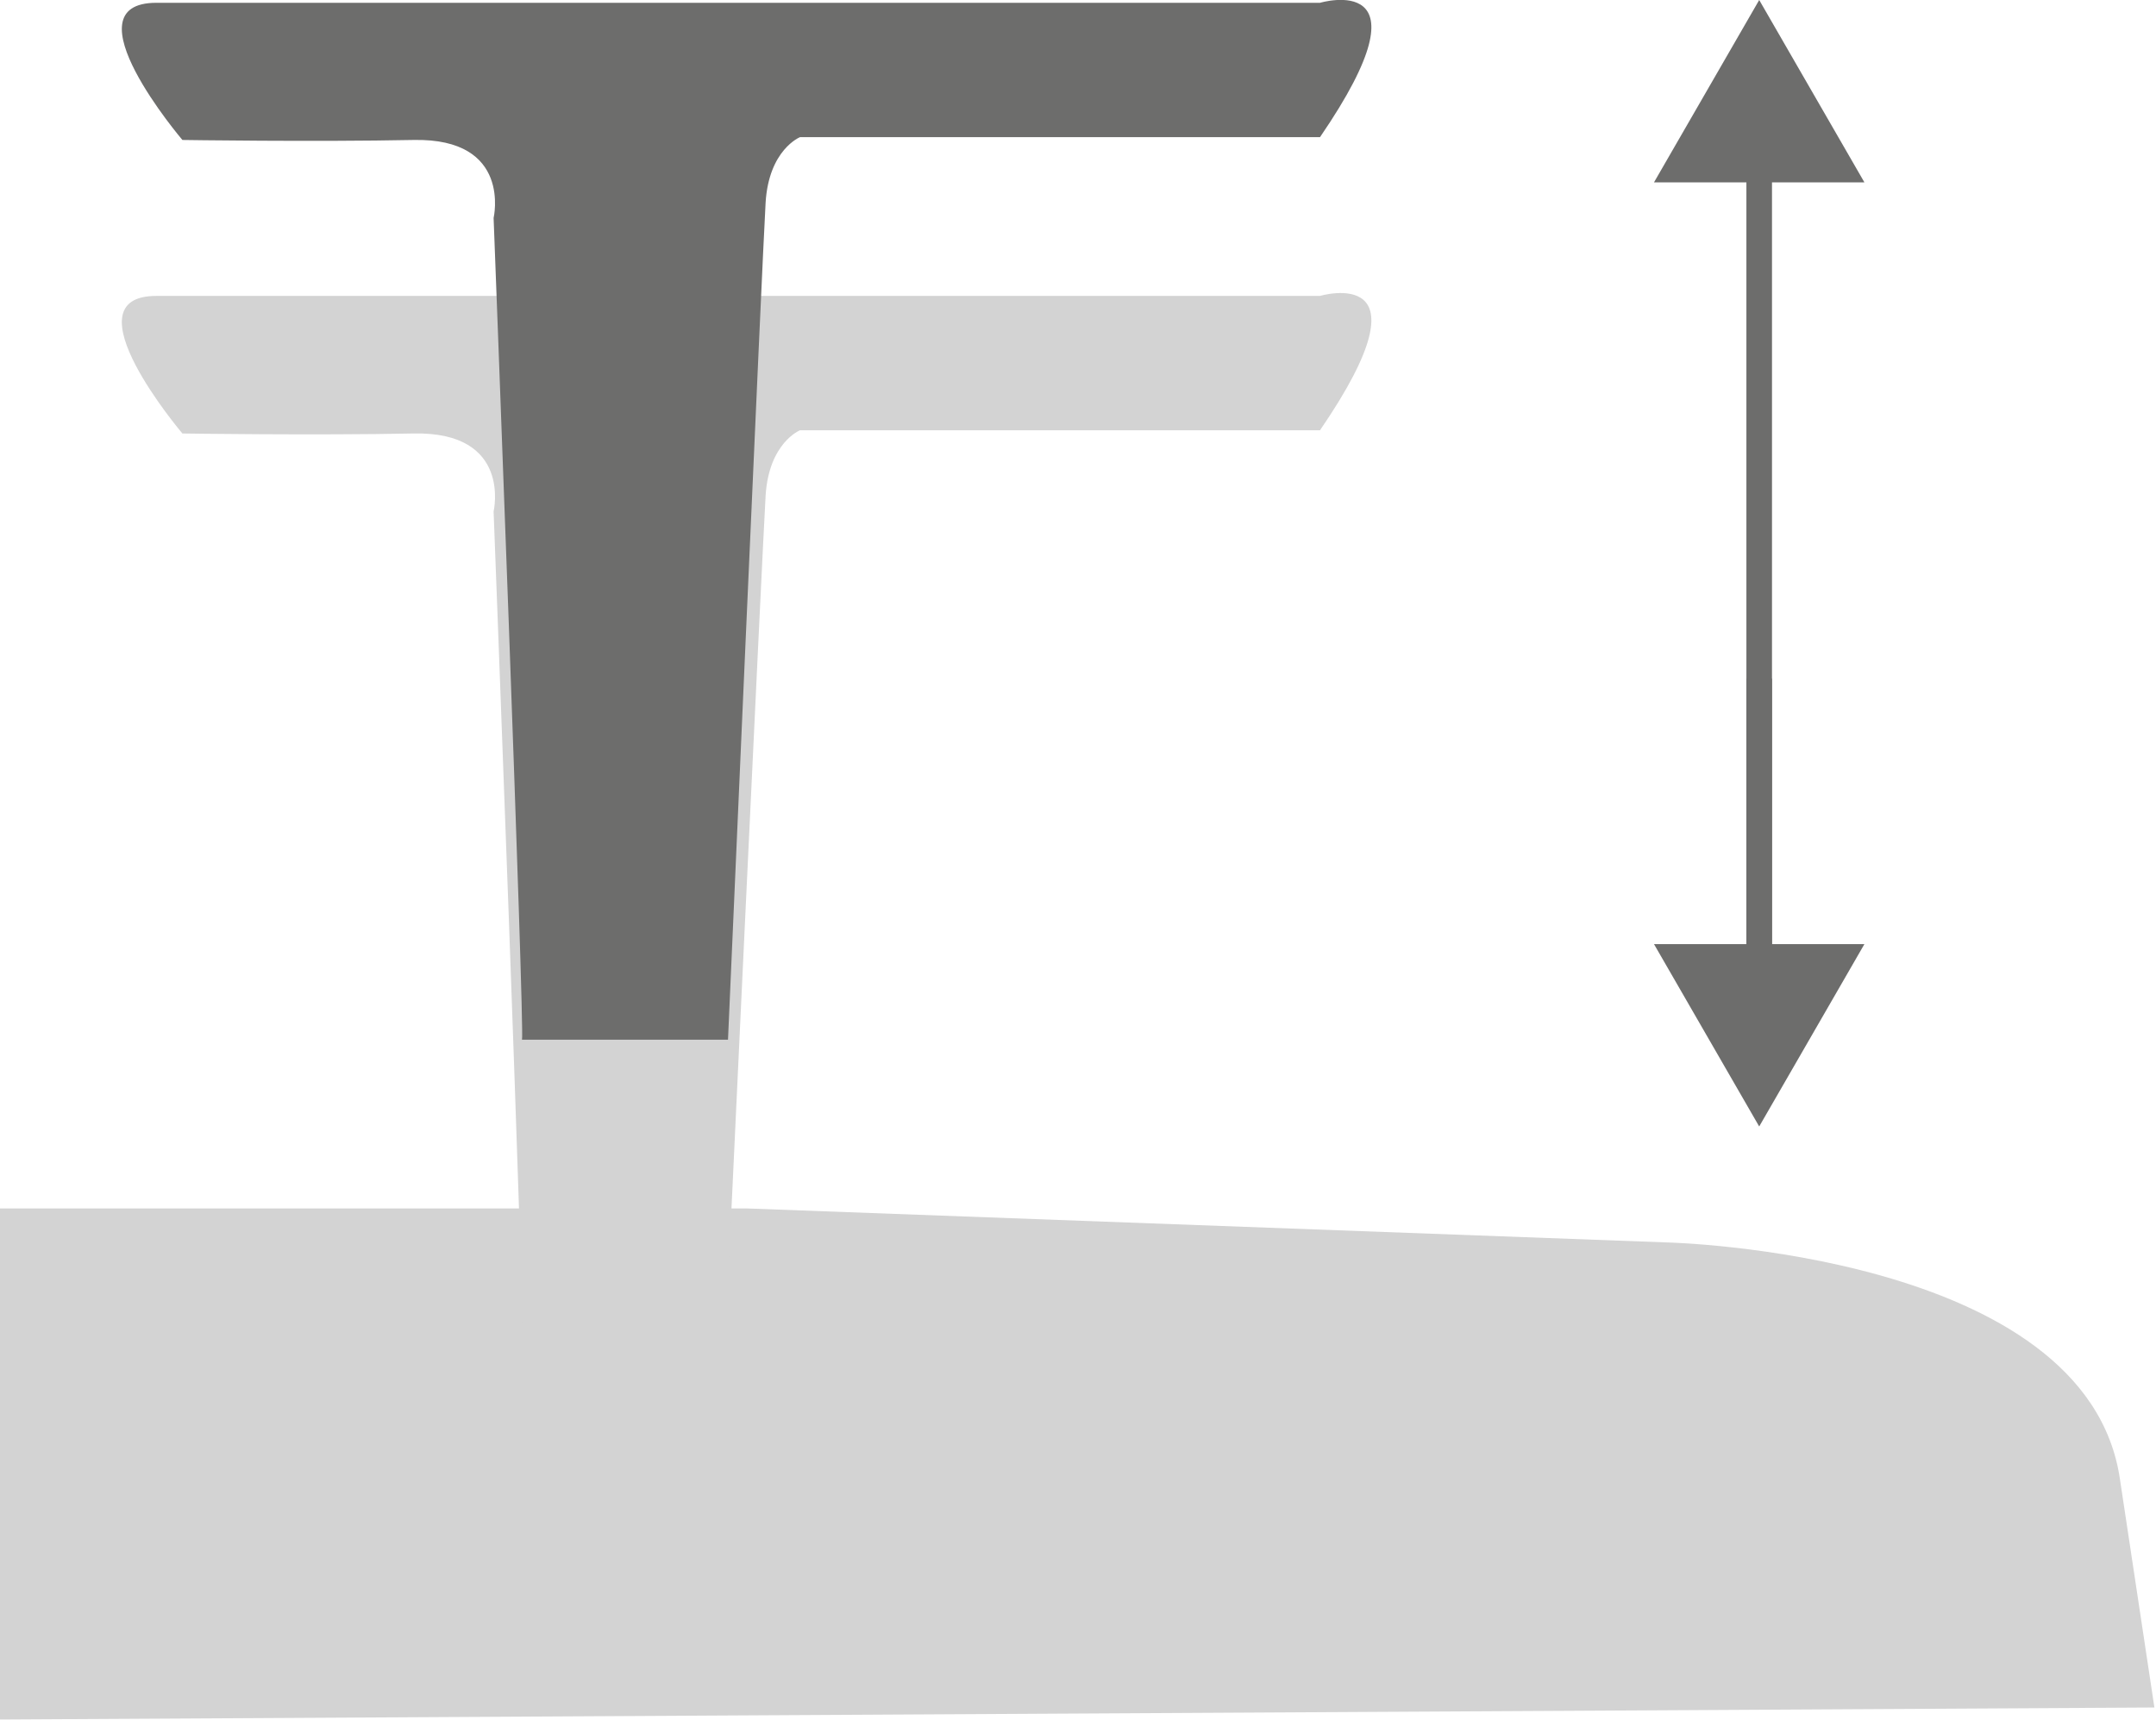
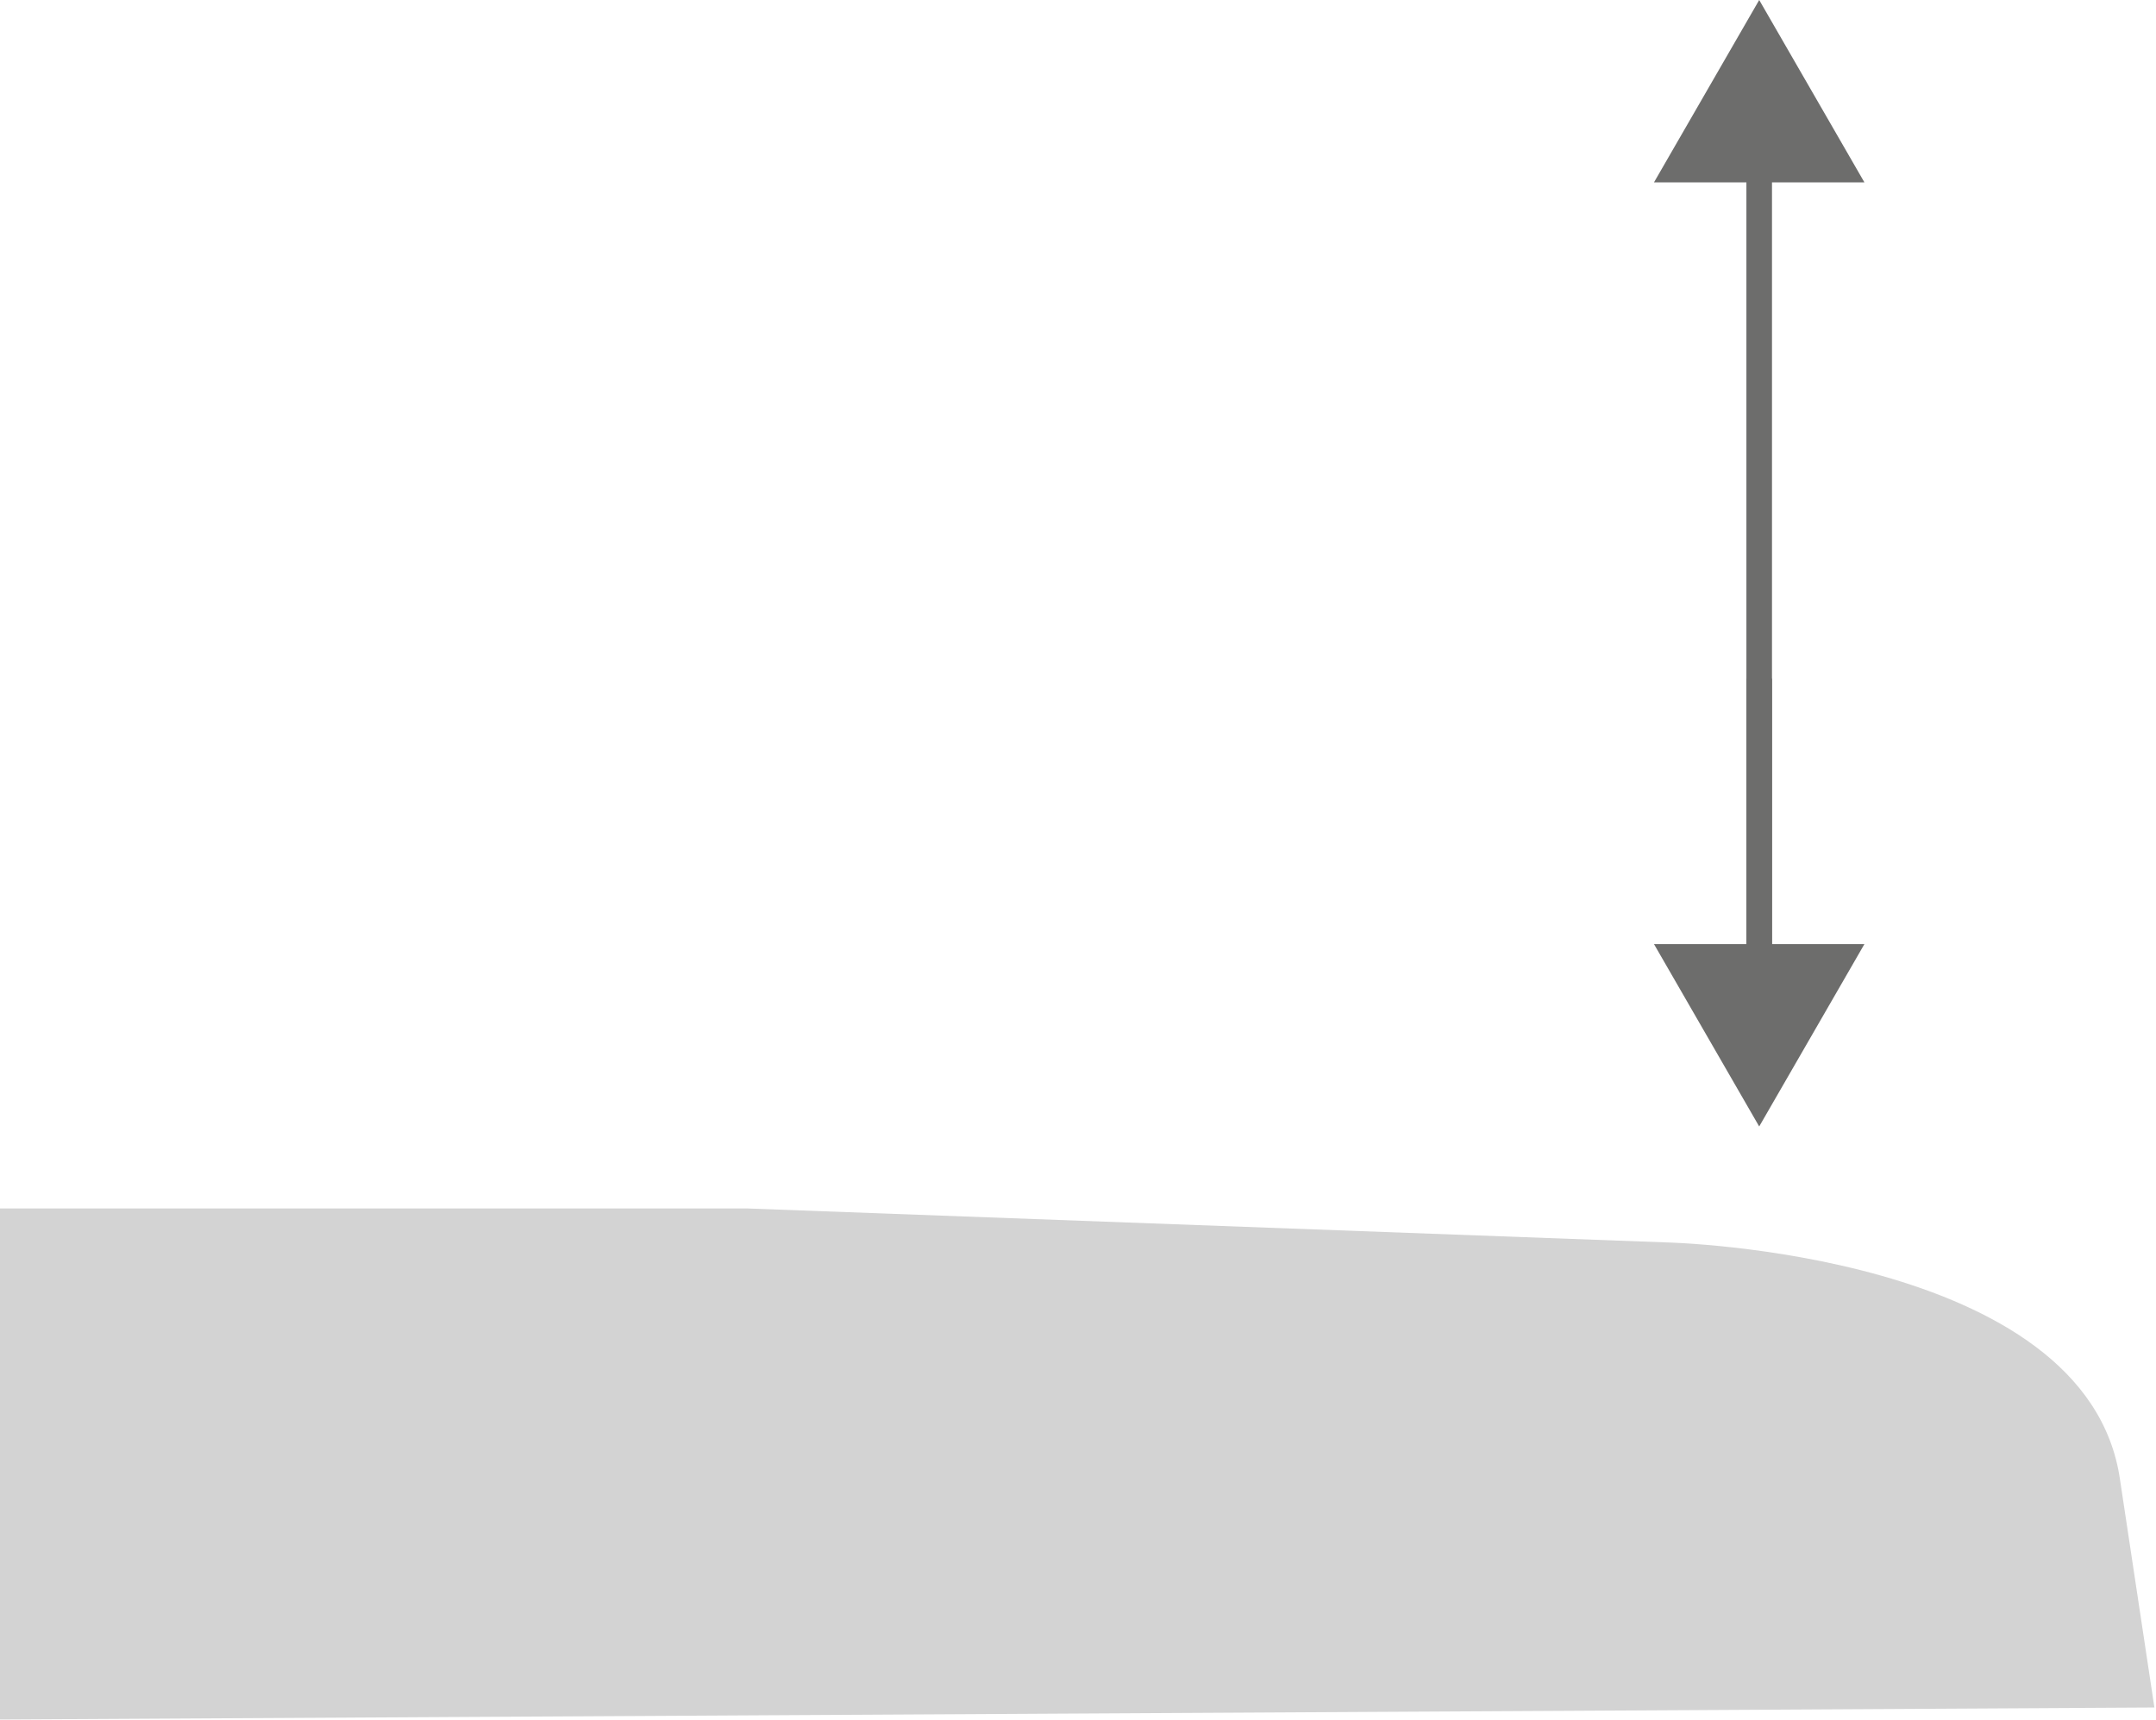
<svg xmlns="http://www.w3.org/2000/svg" viewBox="0 0 53.9 43.02">
  <defs>
    <style>.cls-1{fill:#d3d3d3;}.cls-2{fill:#6d6d6c;}</style>
  </defs>
  <title>Fichier 71</title>
  <g id="Calque_2" data-name="Calque 2">
    <g id="Calque_1-2" data-name="Calque 1">
      <path class="cls-1" d="M18.68,30.22l23,.85S52.18,31.31,53,37l.86,5.7L0,43V30.22H12" />
-       <path class="cls-1" d="M13.05,33.34c.07-.24-.71-20.55-.71-20.55s.47-2-2-1.95-5.78,0-5.78,0S1.64,7.4,3.91,7.4H33s2.89-.86,0,3.36h-13s-.78.31-.86,1.64-1,20.94-1,20.94Z" />
-       <path class="cls-2" d="M13.05,26c.07-.24-.71-20.55-.71-20.55s.47-2-2-1.95-5.78,0-5.78,0S1.64.07,3.91.07H33s2.89-.86,0,3.36h-13s-.78.31-.86,1.64S18.2,26,18.2,26Z" />
      <polygon class="cls-2" points="44.3 25.21 44.3 4.56 46.61 4.56 43.98 0 41.35 4.56 43.66 4.56 43.66 25.21 44.3 25.21" />
      <polygon class="cls-2" points="43.66 16.97 43.66 23.61 41.35 23.61 43.98 28.17 46.61 23.61 44.3 23.61 44.3 16.97 43.66 16.97" />
    </g>
  </g>
</svg>